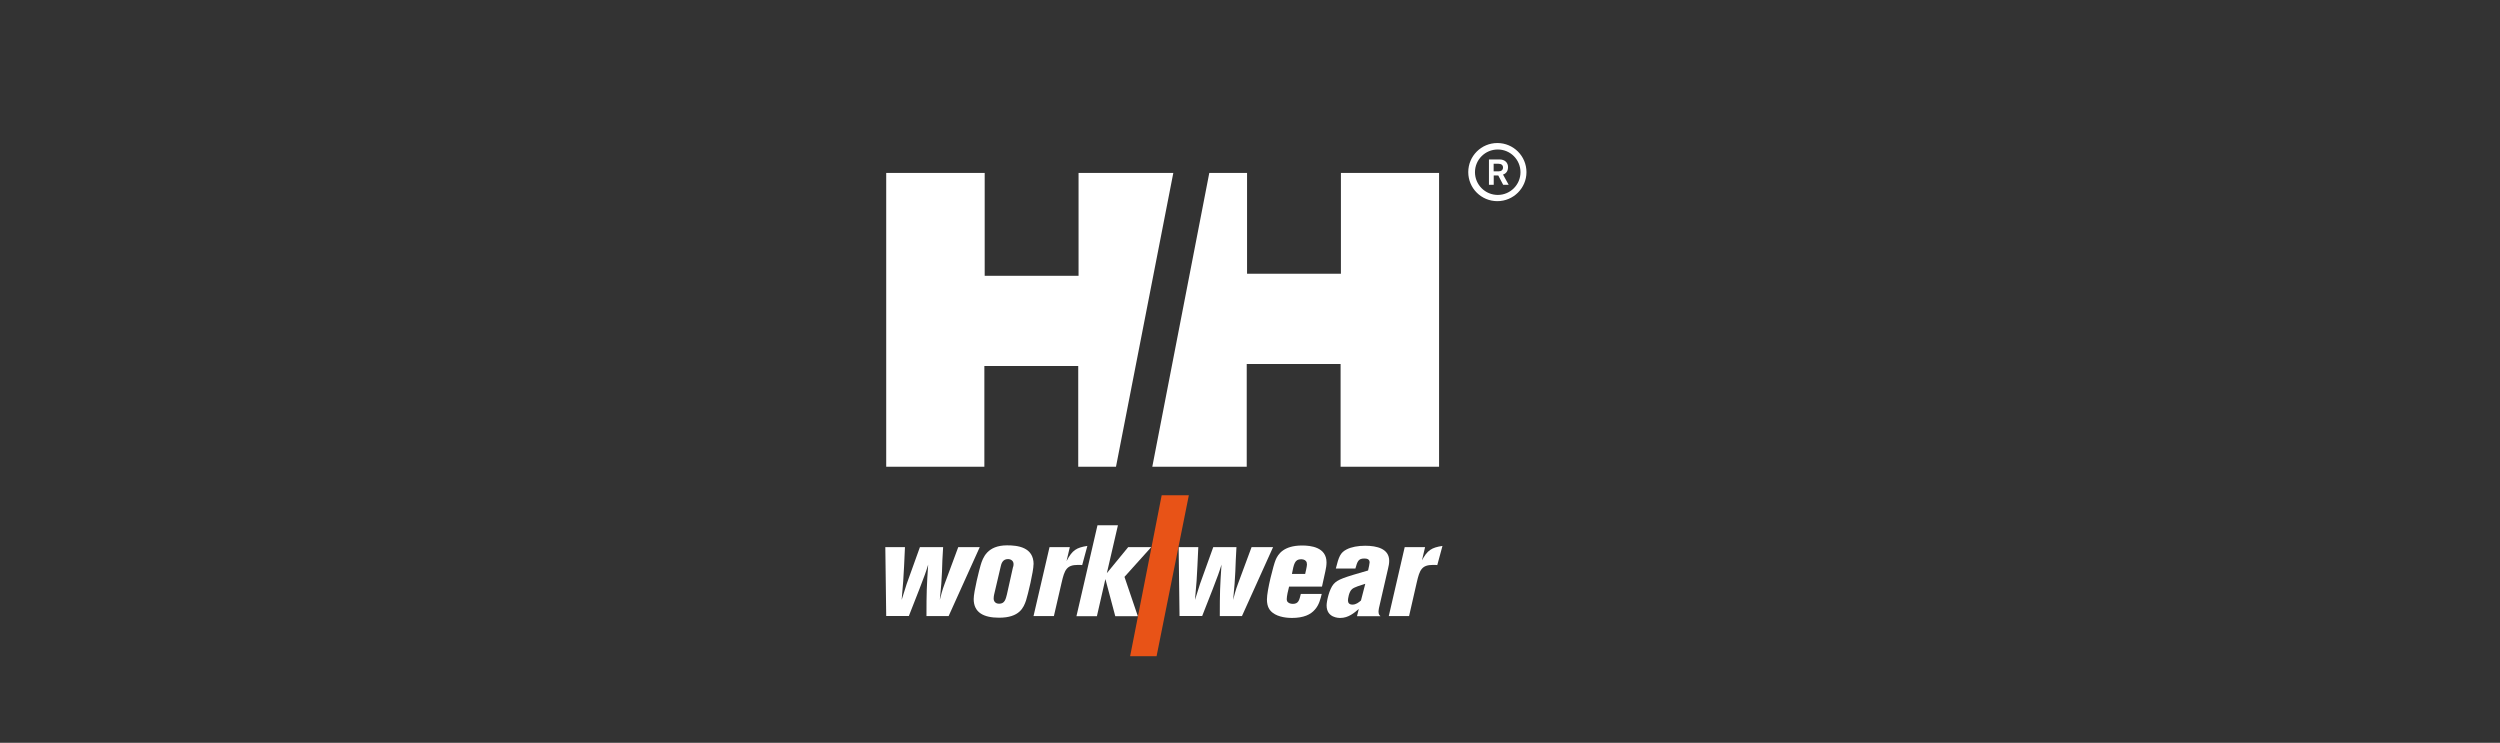
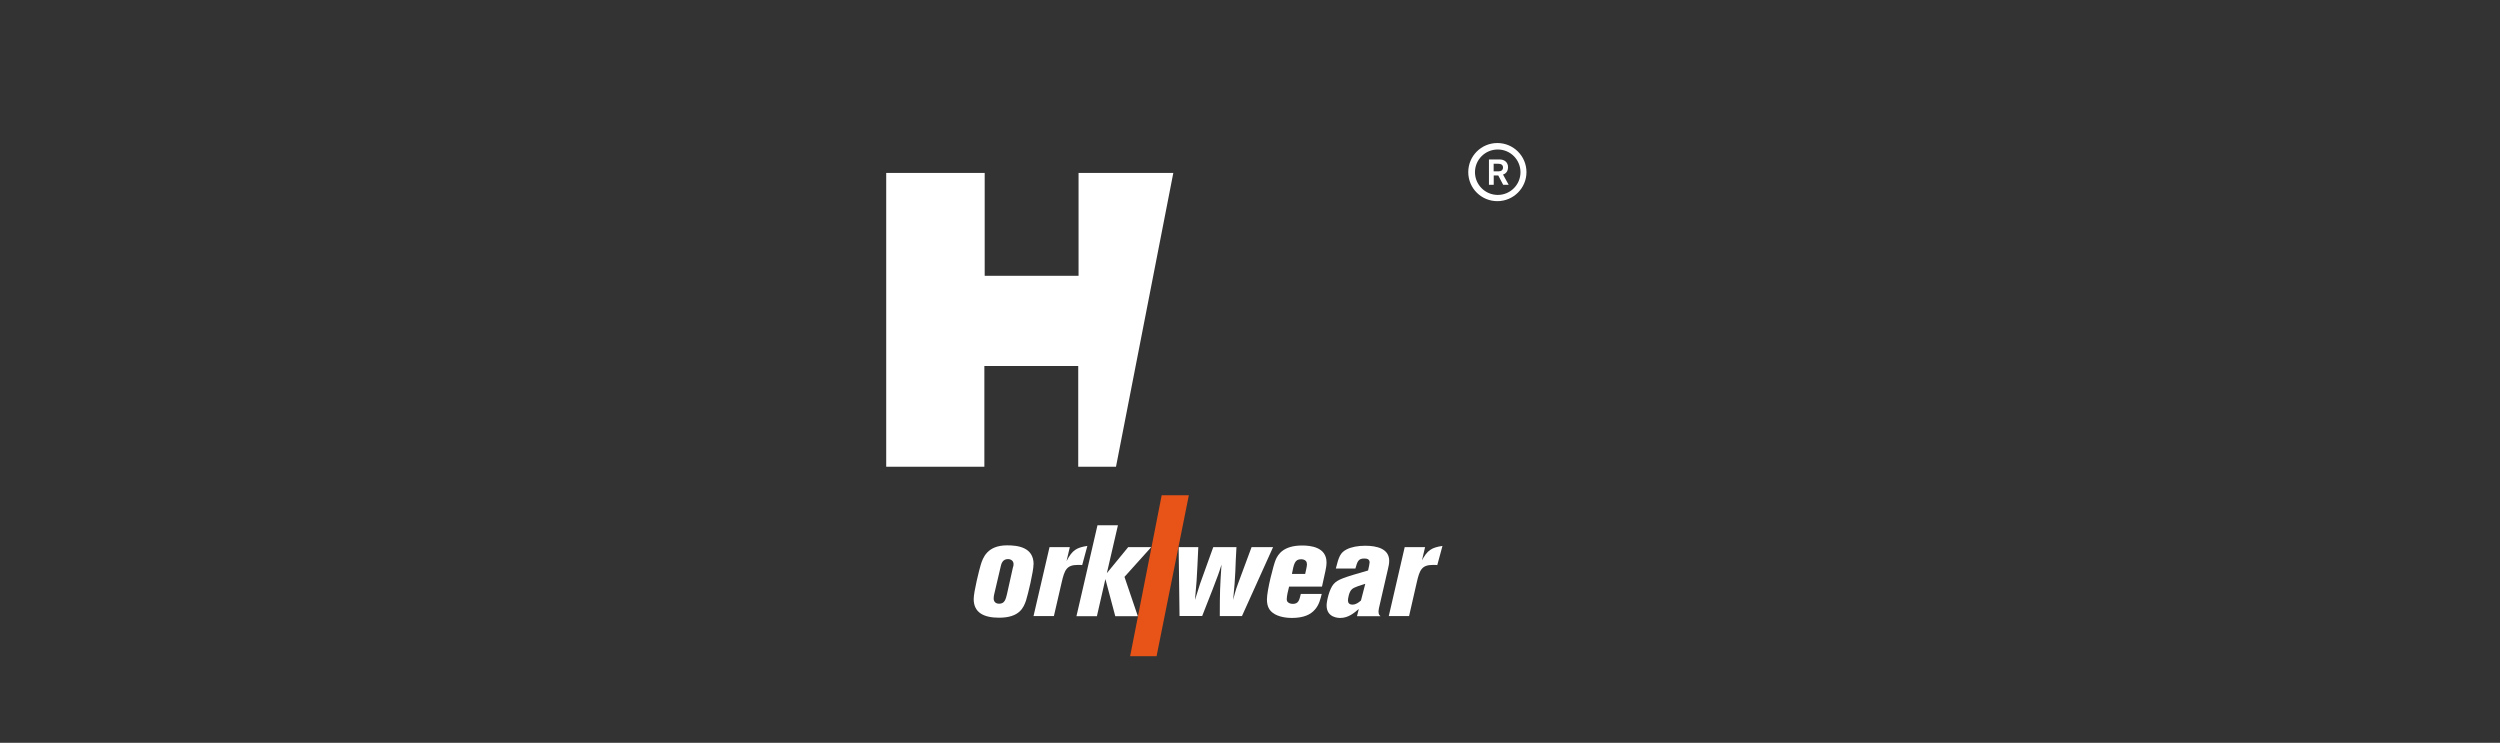
<svg xmlns="http://www.w3.org/2000/svg" id="HH" viewBox="0 0 309.21 91.87">
  <rect x="0" y="0" width="309.21" height="91.87" fill="#333333" stroke="none" />
  <defs>
    <style>.cls-1{fill:#fff;}.cls-1,.cls-2{stroke-width:0px;}.cls-2{fill:#e85317;}</style>
  </defs>
-   <polygon id="Fill-1" class="cls-1" points="149.57 21.39 154.24 21.39 154.24 33.86 165.85 33.86 165.85 21.39 177.99 21.39 177.99 57.73 165.81 57.73 165.81 45.02 154.2 45.02 154.2 57.73 142.52 57.73 149.57 21.39" />
  <polygon id="Fill-2" class="cls-1" points="138.03 57.73 133.36 57.73 133.36 45.27 121.75 45.27 121.75 57.73 109.61 57.73 109.61 21.39 121.79 21.39 121.79 34.11 133.4 34.11 133.4 21.39 145.12 21.39 138.03 57.73" />
  <g id="Group-25">
-     <path id="Fill-3" class="cls-1" d="m109.48,67.67h2.45c-.06,1.15-.06,1.26-.11,2.36-.08,1.55-.1,1.94-.3,4.17l.62-1.97,1.64-4.56h2.87c-.1,1.61-.1,1.72-.14,3.04-.06,1.23-.08,1.62-.27,3.49.16-.62.3-1.21.59-1.97l1.69-4.56h2.66l-3.85,8.53h-2.74c0-2.95.03-3.65.21-6.37-.32,1.05-.41,1.27-1.08,3.02-.59,1.48-1.02,2.58-1.31,3.34h-2.8l-.11-8.53Z" />
    <path id="Fill-5" class="cls-1" d="m125.31,70.12c.03-.11.05-.22.05-.33.01-.41-.31-.64-.69-.64-.68,0-.83.59-.91.97l-.8,3.41c-.03.14-.06.32-.06.49,0,.33.19.65.68.65.69,0,.81-.56.96-1.15l.76-3.41Zm2.52-.33c0,.89-.69,3.73-.92,4.46-.3.89-.8,2.15-3.34,2.15-1.91,0-3.14-.64-3.14-2.31,0-.92.72-3.74.86-4.19.27-.91.81-2.45,3.27-2.45,1.27,0,3.28.2,3.28,2.34h0Z" />
    <path id="Fill-7" class="cls-1" d="m131.93,69.37c.7-1.34,1.22-1.64,2.56-1.85l-.64,2.37c-.17-.02-.35-.02-.52-.02-1.4,0-1.66.6-2.02,2.17l-.96,4.16h-2.52l1.98-8.53h2.51l-.4,1.7Z" />
    <polygon id="Fill-9" class="cls-1" points="138.27 64.97 136.9 70.89 139.54 67.67 142.39 67.67 139.08 71.35 140.73 76.21 137.94 76.21 136.72 71.62 135.67 76.21 133.14 76.21 135.74 64.97 138.27 64.97" />
    <path id="Fill-11" class="cls-1" d="m145.76,67.67h2.45c-.06,1.15-.06,1.26-.11,2.36-.08,1.55-.09,1.94-.3,4.17l.62-1.97,1.64-4.56h2.87c-.09,1.61-.09,1.72-.14,3.04-.07,1.23-.08,1.62-.27,3.49.16-.62.3-1.21.59-1.97l1.69-4.56h2.66l-3.85,8.53h-2.74c0-2.95.03-3.65.21-6.37-.32,1.05-.41,1.27-1.08,3.02-.59,1.48-1.02,2.58-1.31,3.34h-2.8l-.11-8.53Z" />
    <path id="Fill-13" class="cls-1" d="m161.43,70.98c.06-.27.22-.94.22-1.16,0-.16-.03-.32-.13-.43-.16-.19-.44-.22-.6-.22-.78,0-.89.58-1.13,1.82h1.64Zm2.05,2.47c-.16.64-.33,1.38-.86,1.96-.51.59-1.35,1.02-2.85,1.02-.43,0-1.63-.06-2.37-.65-.37-.29-.7-.73-.7-1.64,0-1.13.81-4.27,1.08-4.9.29-.68.96-1.77,3.28-1.77,1.02,0,3.01.19,3.01,2.09,0,.35-.06.72-.14,1.08-.13.62-.25,1.19-.42,1.91h-4.07c-.13.49-.29,1.19-.29,1.56,0,.08.02.18.05.26.11.19.37.32.7.32.72,0,.81-.49.99-1.23h2.59Z" />
    <path id="Fill-15" class="cls-1" d="m168.85,72.21c-.58.18-1.31.4-1.61.64-.41.33-.52,1.24-.52,1.4,0,.29.13.53.56.53s.78-.27,1.05-.51l.53-2.05Zm1.7,3.03c-.01.13-.05.25-.05.38,0,.38.11.46.24.59h-2.9l.22-.89c-.57.49-1.29,1.11-2.29,1.11-.18,0-1.69,0-1.69-1.55,0-.53.33-2.02.86-2.63.52-.6,1.29-.83,4.27-1.69.08-.33.19-.88.19-1,0-.45-.41-.48-.68-.48-.72,0-.84.38-1.08,1.24h-2.42c.37-1.48.56-1.97,1.34-2.37.59-.3,1.4-.45,2.29-.45,1.46,0,2.97.37,2.97,1.86,0,.32-.06.64-.14.96l-1.13,4.91Z" />
    <path id="Fill-17" class="cls-1" d="m175.84,69.37c.7-1.34,1.23-1.64,2.57-1.85l-.64,2.37c-.17-.02-.35-.02-.52-.02-1.4,0-1.66.6-2.02,2.17l-.95,4.16h-2.51l1.97-8.53h2.52l-.4,1.7Z" />
    <polygon id="Fill-19" class="cls-2" points="143.68 61.26 147.04 61.26 143.05 81.16 139.78 81.16 143.68 61.26" />
    <path id="Fill-21" class="cls-1" d="m185.2,24.88c1.98,0,3.6-1.61,3.6-3.59s-1.61-3.6-3.6-3.6-3.6,1.61-3.6,3.6,1.61,3.59,3.6,3.59m-2.77-3.58c0-1.55,1.26-2.81,2.82-2.81s2.81,1.26,2.81,2.81-1.26,2.81-2.81,2.81-2.82-1.26-2.82-2.81" />
    <path id="Fill-23" class="cls-1" d="m184.74,21.19h.64c.31,0,.52-.18.52-.47s-.2-.47-.6-.47h-.56v.95Zm-.59-1.47h1.31c.67,0,1.06.4,1.06.95,0,.7-.47.87-.62.92l.7,1.27h-.68l-.61-1.16h-.56v1.16h-.59v-3.14Z" />
  </g>
</svg>